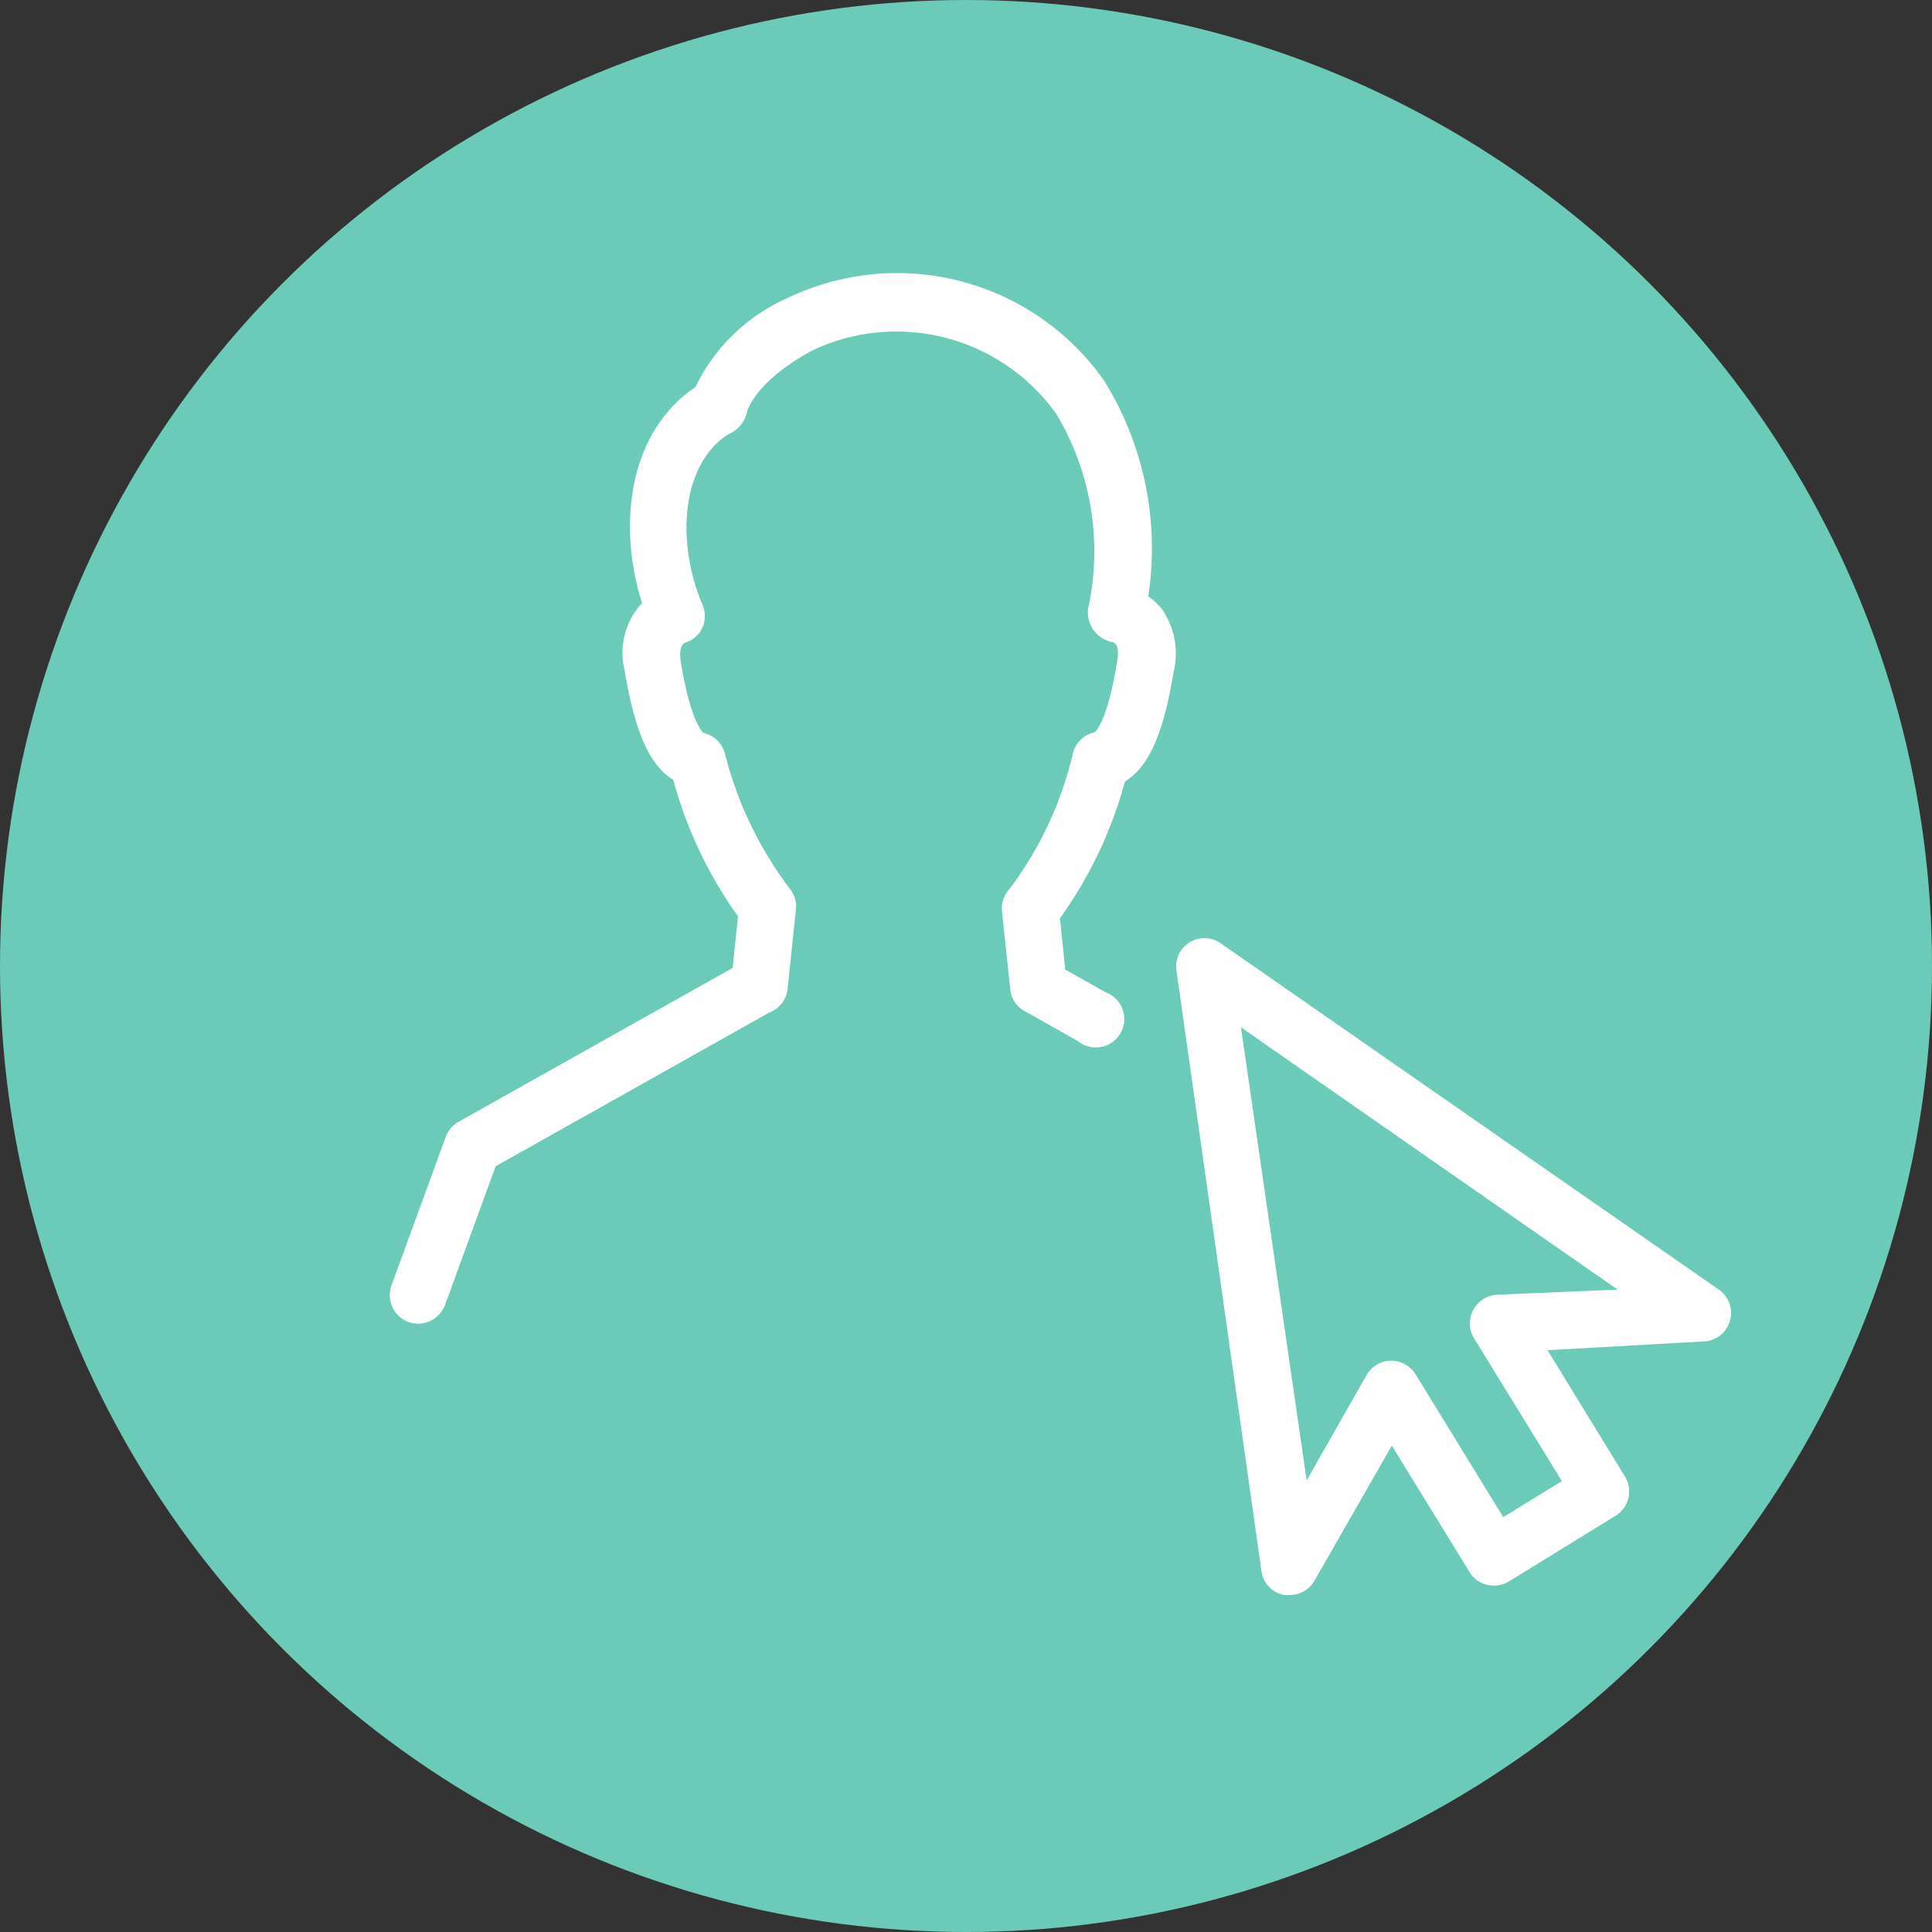
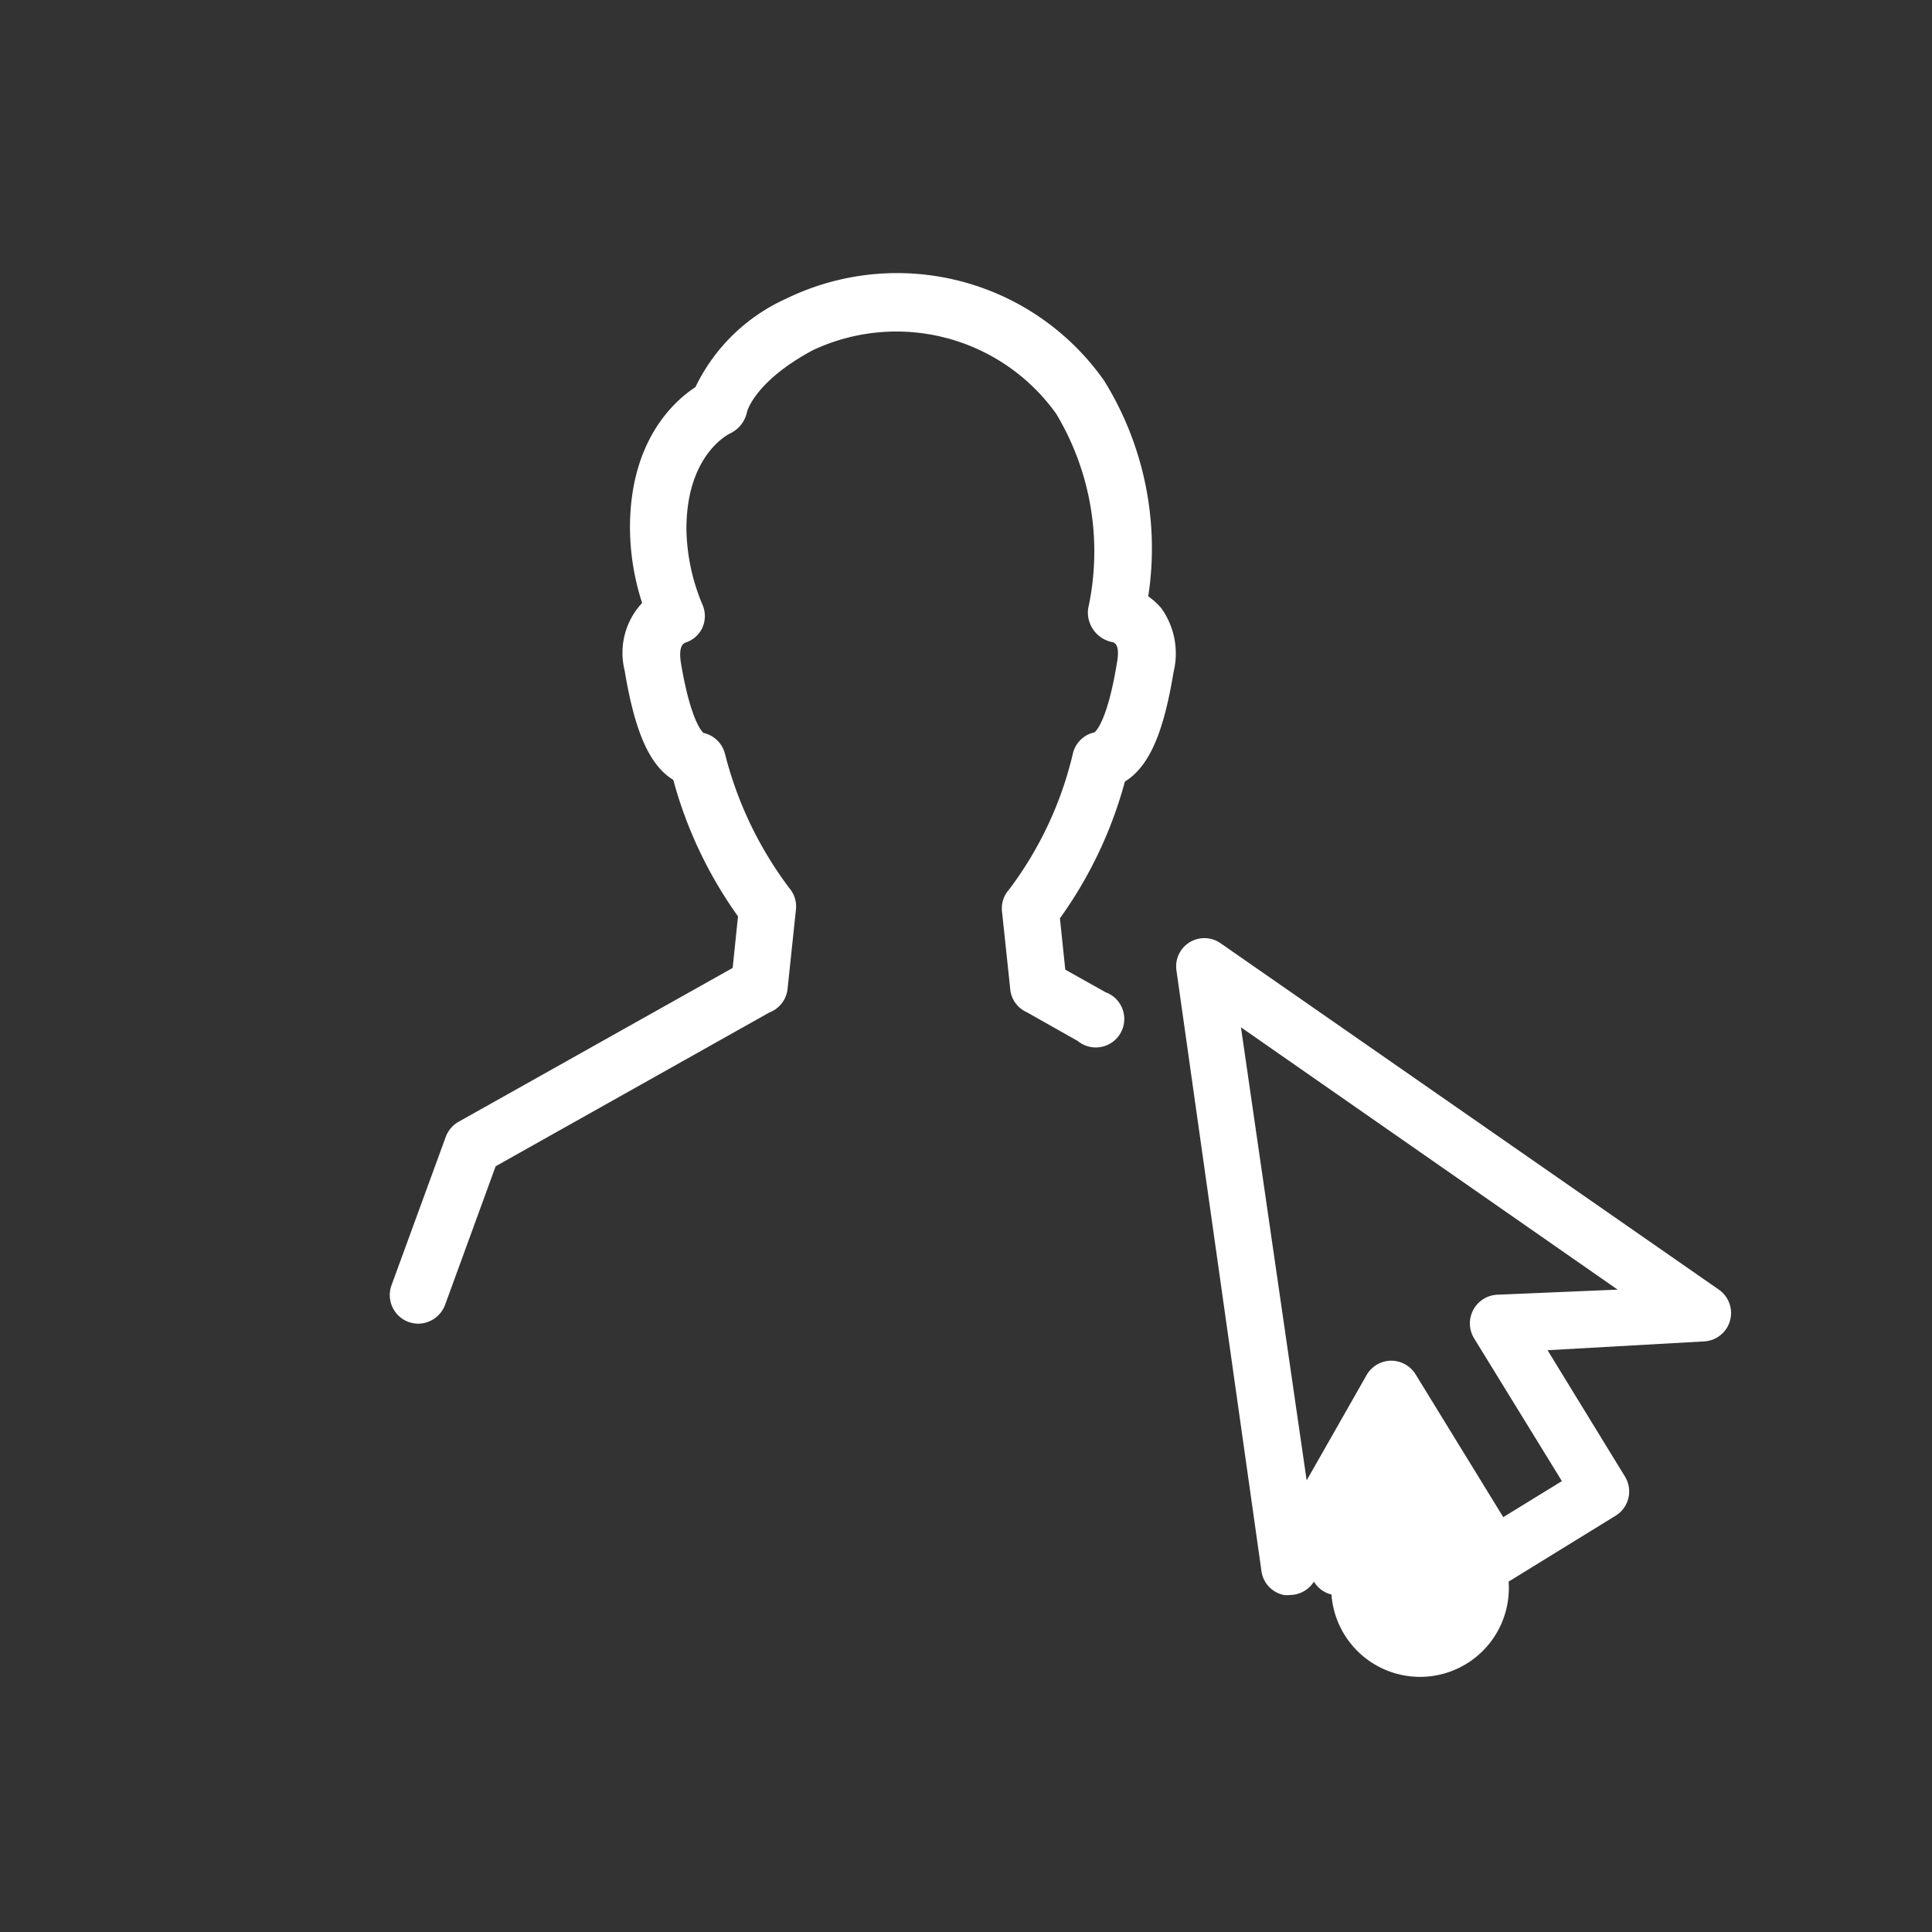
<svg xmlns="http://www.w3.org/2000/svg" viewBox="0 0 79.4 79.4">
  <rect x="0" y="0" width="79.4" height="79.4" fill="#333333" stroke="none" />
  <defs>
    <style>.cls-1{fill:#6bcbb8;}.cls-2{fill:#fff;}</style>
  </defs>
  <g id="Layer_2" data-name="Layer 2">
    <g id="main">
-       <circle class="cls-1" cx="39.7" cy="39.7" r="39.7" />
-       <path class="cls-2" d="M70.64,53,50.17,38.77a1.16,1.16,0,0,0-1.82,1.12l3.49,24.66a1.16,1.16,0,0,0,.93,1,.86.86,0,0,0,.22,0A1.18,1.18,0,0,0,54,65l3.2-5.59,3.19,5.19a1.14,1.14,0,0,0,.72.53A1.21,1.21,0,0,0,62,65l4.4-2.71a1.17,1.17,0,0,0,.38-1.61l-3.18-5.19L70,55.13A1.17,1.17,0,0,0,70.64,53Zm-9.12.21A1.18,1.18,0,0,0,60.58,55l3.61,5.87-2.41,1.48-3.61-5.88a1.19,1.19,0,0,0-1-.55h0a1.18,1.18,0,0,0-1,.58l-2.47,4.34L51,42.22,66.48,53Z" />
+       <path class="cls-2" d="M70.64,53,50.17,38.77a1.16,1.16,0,0,0-1.82,1.12l3.49,24.66a1.16,1.16,0,0,0,.93,1,.86.86,0,0,0,.22,0A1.18,1.18,0,0,0,54,65a1.14,1.14,0,0,0,.72.53A1.21,1.21,0,0,0,62,65l4.4-2.71a1.17,1.17,0,0,0,.38-1.61l-3.18-5.19L70,55.13A1.17,1.17,0,0,0,70.64,53Zm-9.12.21A1.18,1.18,0,0,0,60.58,55l3.61,5.87-2.41,1.48-3.61-5.88a1.19,1.19,0,0,0-1-.55h0a1.18,1.18,0,0,0-1,.58l-2.47,4.34L51,42.22,66.48,53Z" />
      <path class="cls-2" d="M47.19,24.51a13.07,13.07,0,0,0-1.81-8.86,10.4,10.4,0,0,0-13.06-3.38,7.6,7.6,0,0,0-3.74,3.64c-.92.6-2.69,2.24-2.69,5.78a10.18,10.18,0,0,0,.5,3.09,3,3,0,0,0-.72,2.77c.41,2.47,1,3.89,2,4.5a17.49,17.49,0,0,0,2.66,5.61l-.22,2.12L18.85,46.1a1.19,1.19,0,0,0-.53.62l-2.23,6.1a1.18,1.18,0,0,0,.7,1.51,1.34,1.34,0,0,0,.4.07,1.19,1.19,0,0,0,1.1-.77l2.08-5.7,11.25-6.32a1.17,1.17,0,0,0,.75-1l.34-3.22a1.16,1.16,0,0,0-.27-.89A15.46,15.46,0,0,1,29.8,31a1.18,1.18,0,0,0-.89-.88s-.51-.37-.93-2.9c-.07-.47,0-.74.19-.81a1.16,1.16,0,0,0,.7-.62,1.18,1.18,0,0,0,0-.94,8.28,8.28,0,0,1-.66-3.11c0-3.05,1.73-3.89,1.78-3.92a1.26,1.26,0,0,0,.71-.89s.29-1.24,2.71-2.54a8.07,8.07,0,0,1,10,2.62,11,11,0,0,1,1.31,8,1.24,1.24,0,0,0,1,1.38c.26.06.25.47.19.81-.41,2.54-.92,2.9-.94,2.9a1.16,1.16,0,0,0-.88.88,14.94,14.94,0,0,1-2.63,5.59,1.15,1.15,0,0,0-.28.89l.34,3.21a1.15,1.15,0,0,0,.68.93l2.09,1.18a1.17,1.17,0,1,0,1.15-2l-1.66-.93-.22-2.11a17.37,17.37,0,0,0,2.67-5.62c1-.62,1.59-2,2-4.5A3.2,3.2,0,0,0,47.73,25,2.69,2.69,0,0,0,47.19,24.51Z" />
    </g>
  </g>
</svg>